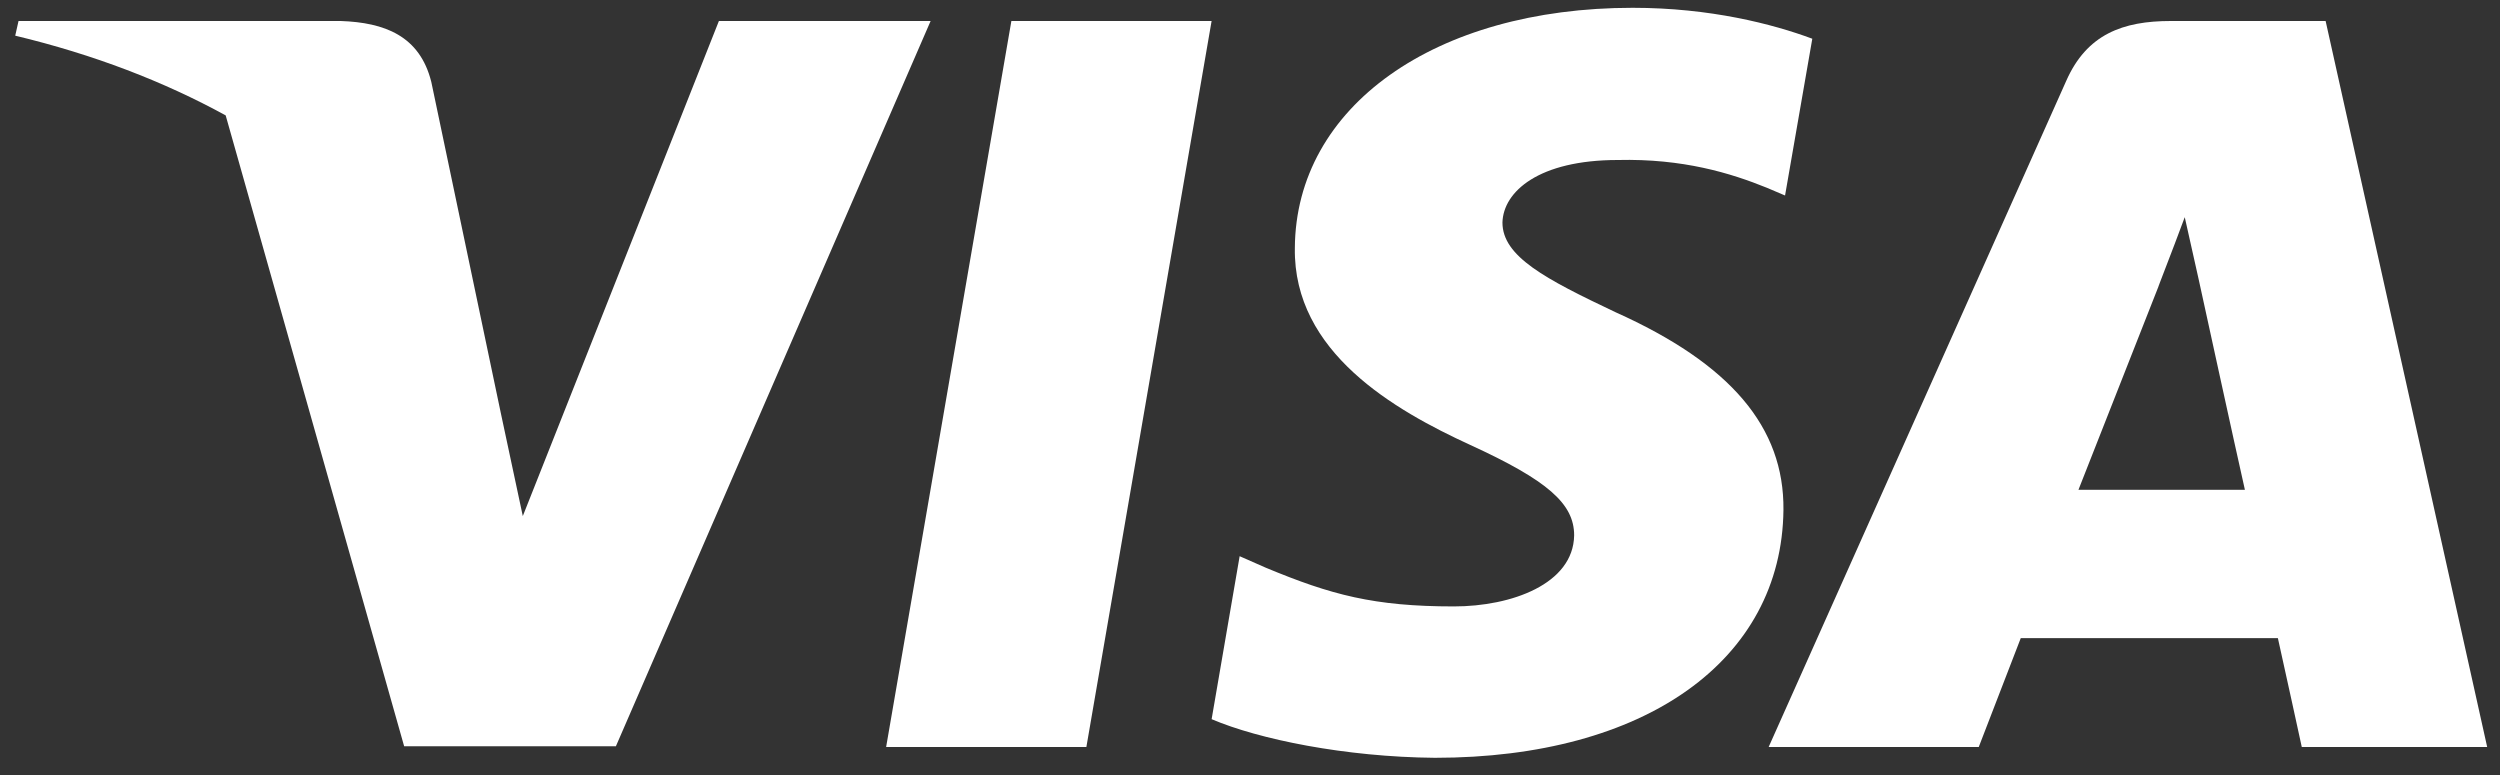
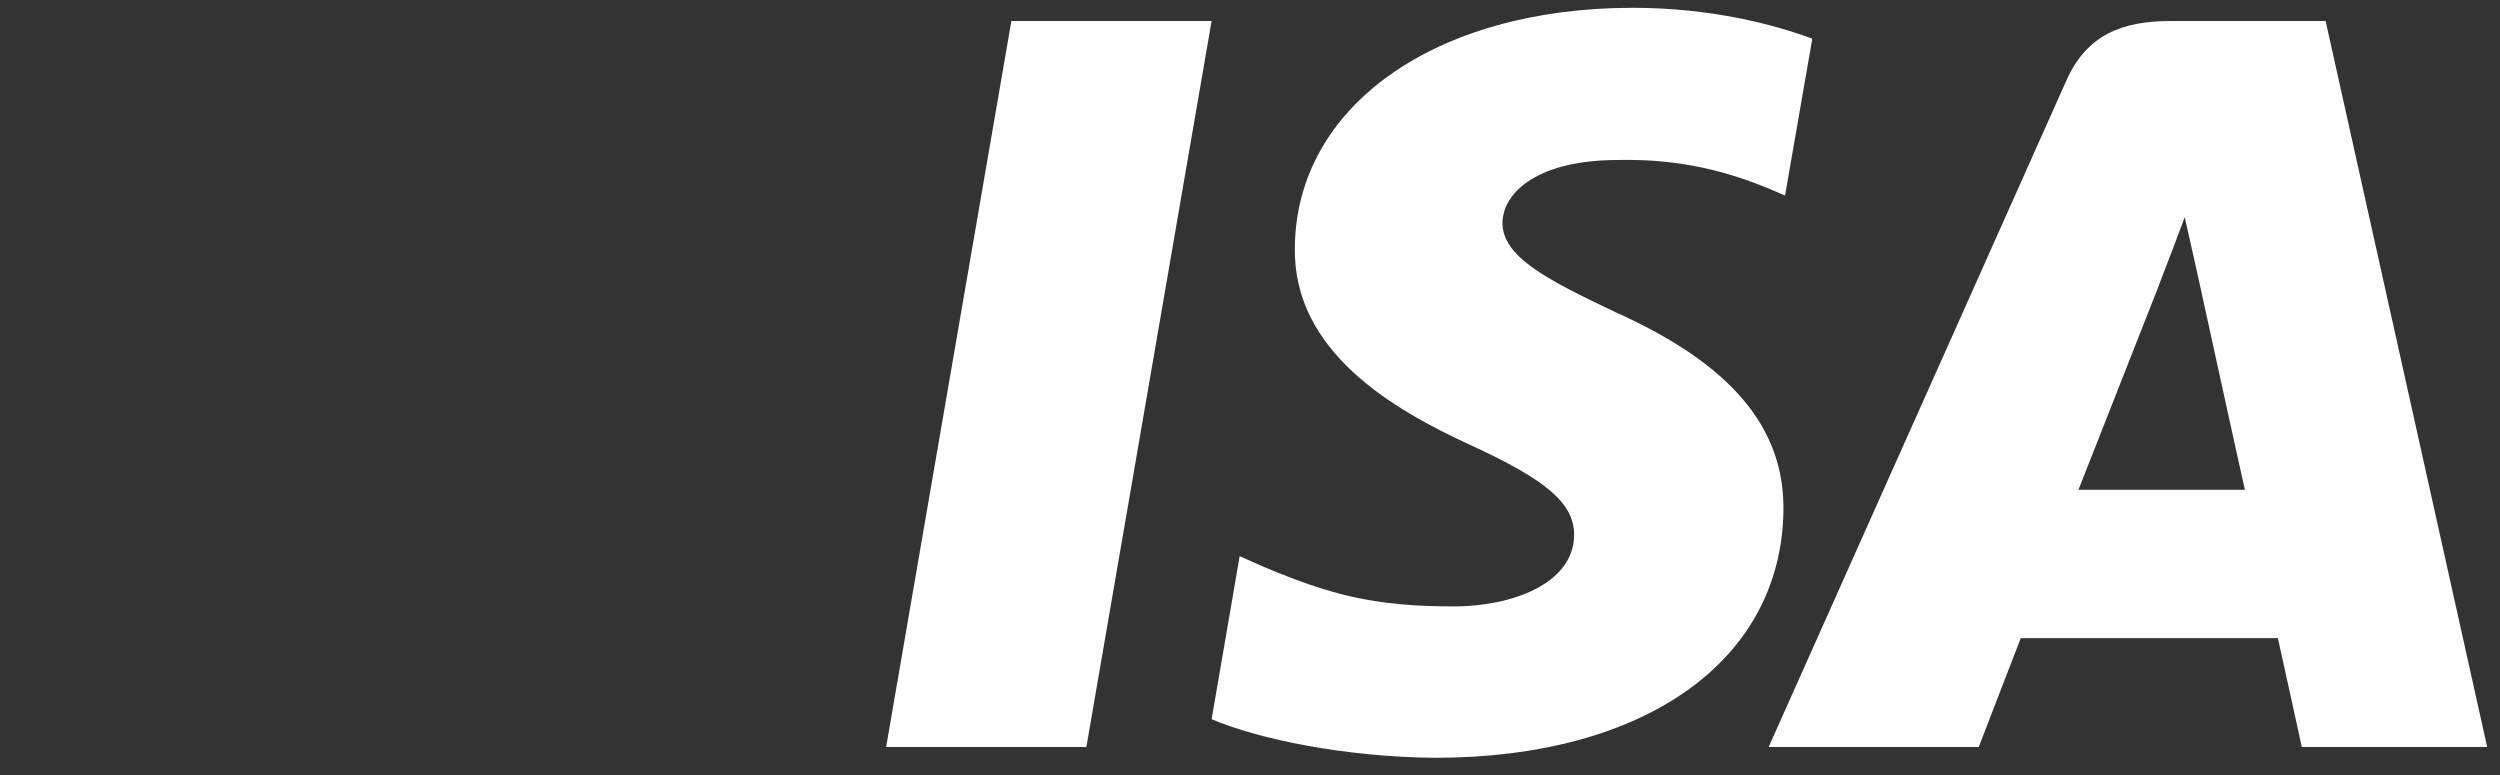
<svg xmlns="http://www.w3.org/2000/svg" width="100" height="31" viewBox="0 0 100 31" fill="none">
  <rect x="0" y="0" width="100" height="31" fill="#333333" stroke="none" />
  <path d="M43.455 29.881H35.445L40.455 0.84H48.464L43.455 29.881Z" fill="white" />
  <path d="M72.492 1.549C70.912 0.961 68.406 0.312 65.308 0.312C57.398 0.312 51.828 4.267 51.794 9.92C51.728 14.091 55.782 16.408 58.813 17.799C61.912 19.22 62.966 20.148 62.966 21.414C62.934 23.36 60.462 24.257 58.155 24.257C54.958 24.257 53.244 23.794 50.64 22.712L49.586 22.248L48.465 28.767C50.343 29.569 53.804 30.281 57.398 30.312C65.802 30.312 71.273 26.419 71.338 20.395C71.37 17.089 69.23 14.556 64.615 12.486C61.813 11.157 60.098 10.261 60.098 8.901C60.131 7.665 61.549 6.4 64.712 6.4C67.315 6.338 69.228 6.924 70.678 7.512L71.402 7.82L72.492 1.549Z" fill="white" />
  <path fill-rule="evenodd" clip-rule="evenodd" d="M86.83 0.84H93.025L99.487 29.88H92.071C92.071 29.88 91.345 26.544 91.115 25.524H80.831C80.534 26.296 79.15 29.88 79.15 29.88H70.746L82.643 3.249C83.468 1.365 84.919 0.84 86.83 0.84ZM86.336 11.467C86.336 11.467 83.798 17.924 83.138 19.592H89.796C89.466 18.141 87.95 11.189 87.95 11.189L87.39 8.687C87.154 9.331 86.813 10.217 86.583 10.815C86.427 11.22 86.323 11.492 86.336 11.467Z" fill="white" />
-   <path fill-rule="evenodd" clip-rule="evenodd" d="M0.741 0.84H13.628C15.375 0.901 16.792 1.426 17.253 3.281L20.054 16.624L20.055 16.627L20.912 20.643L28.756 0.84H37.225L24.636 29.85H16.166L9.027 4.616C6.564 3.266 3.752 2.18 0.609 1.427L0.741 0.84Z" fill="white" />
</svg>